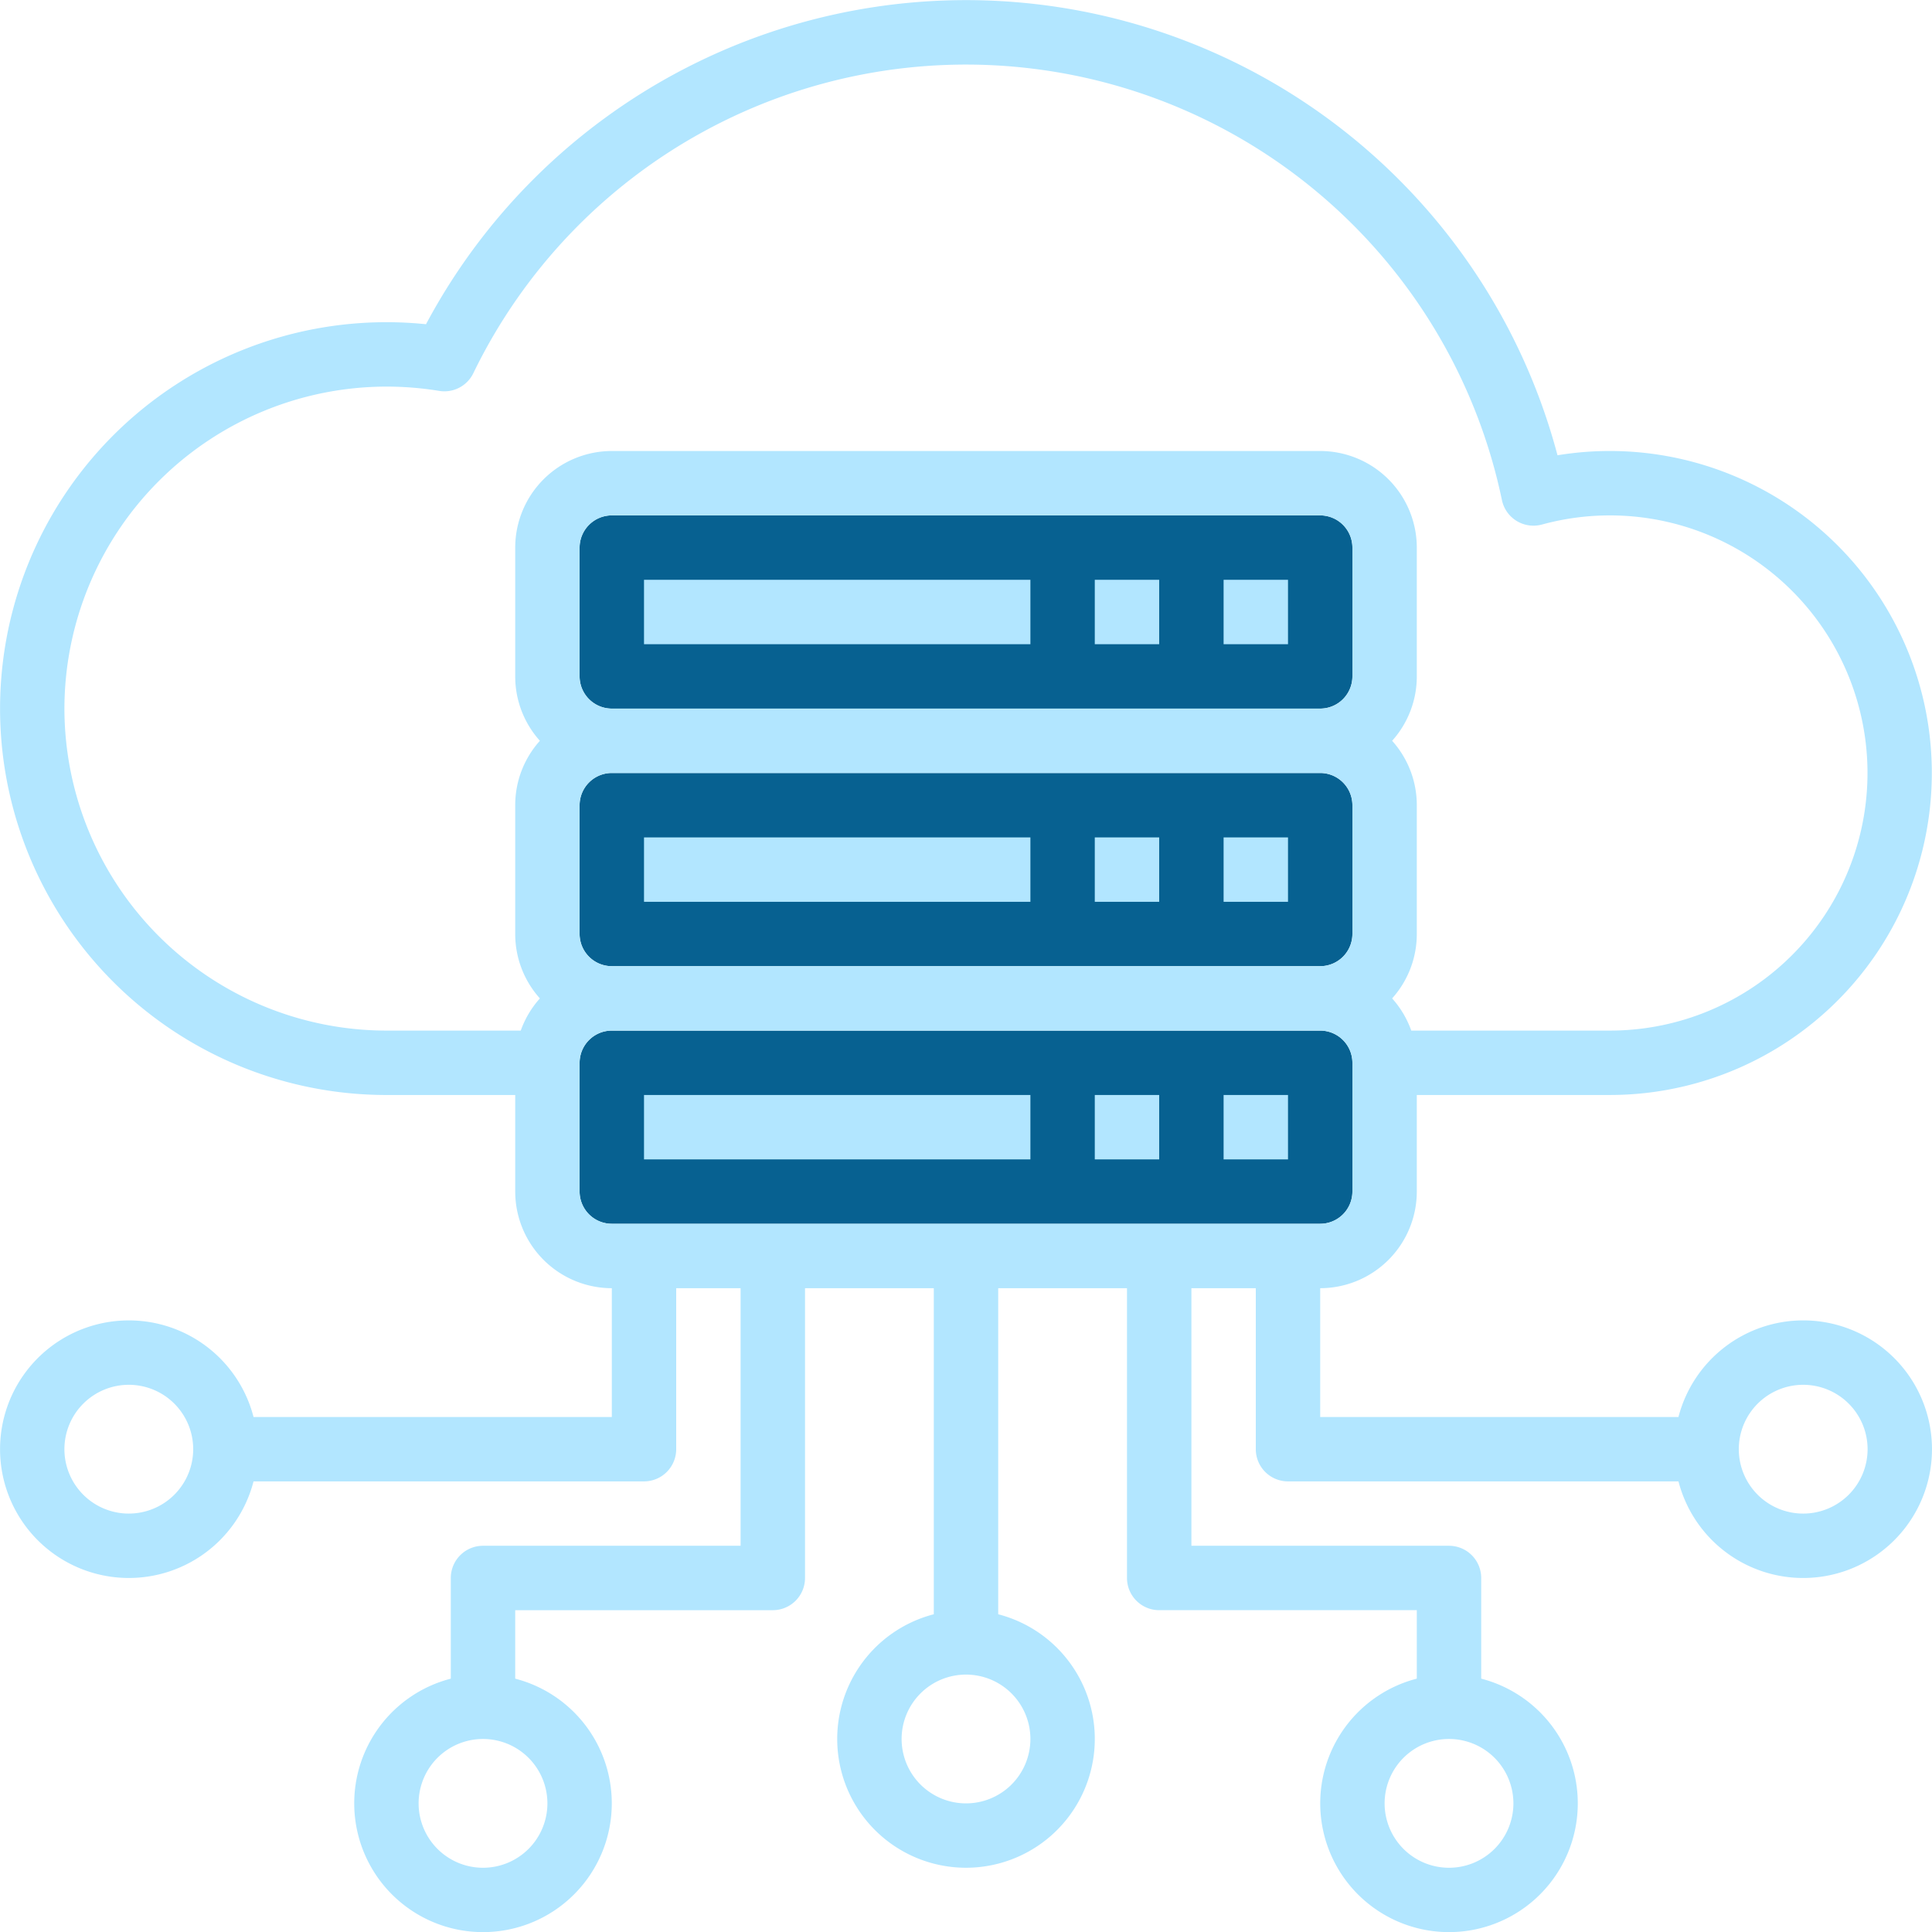
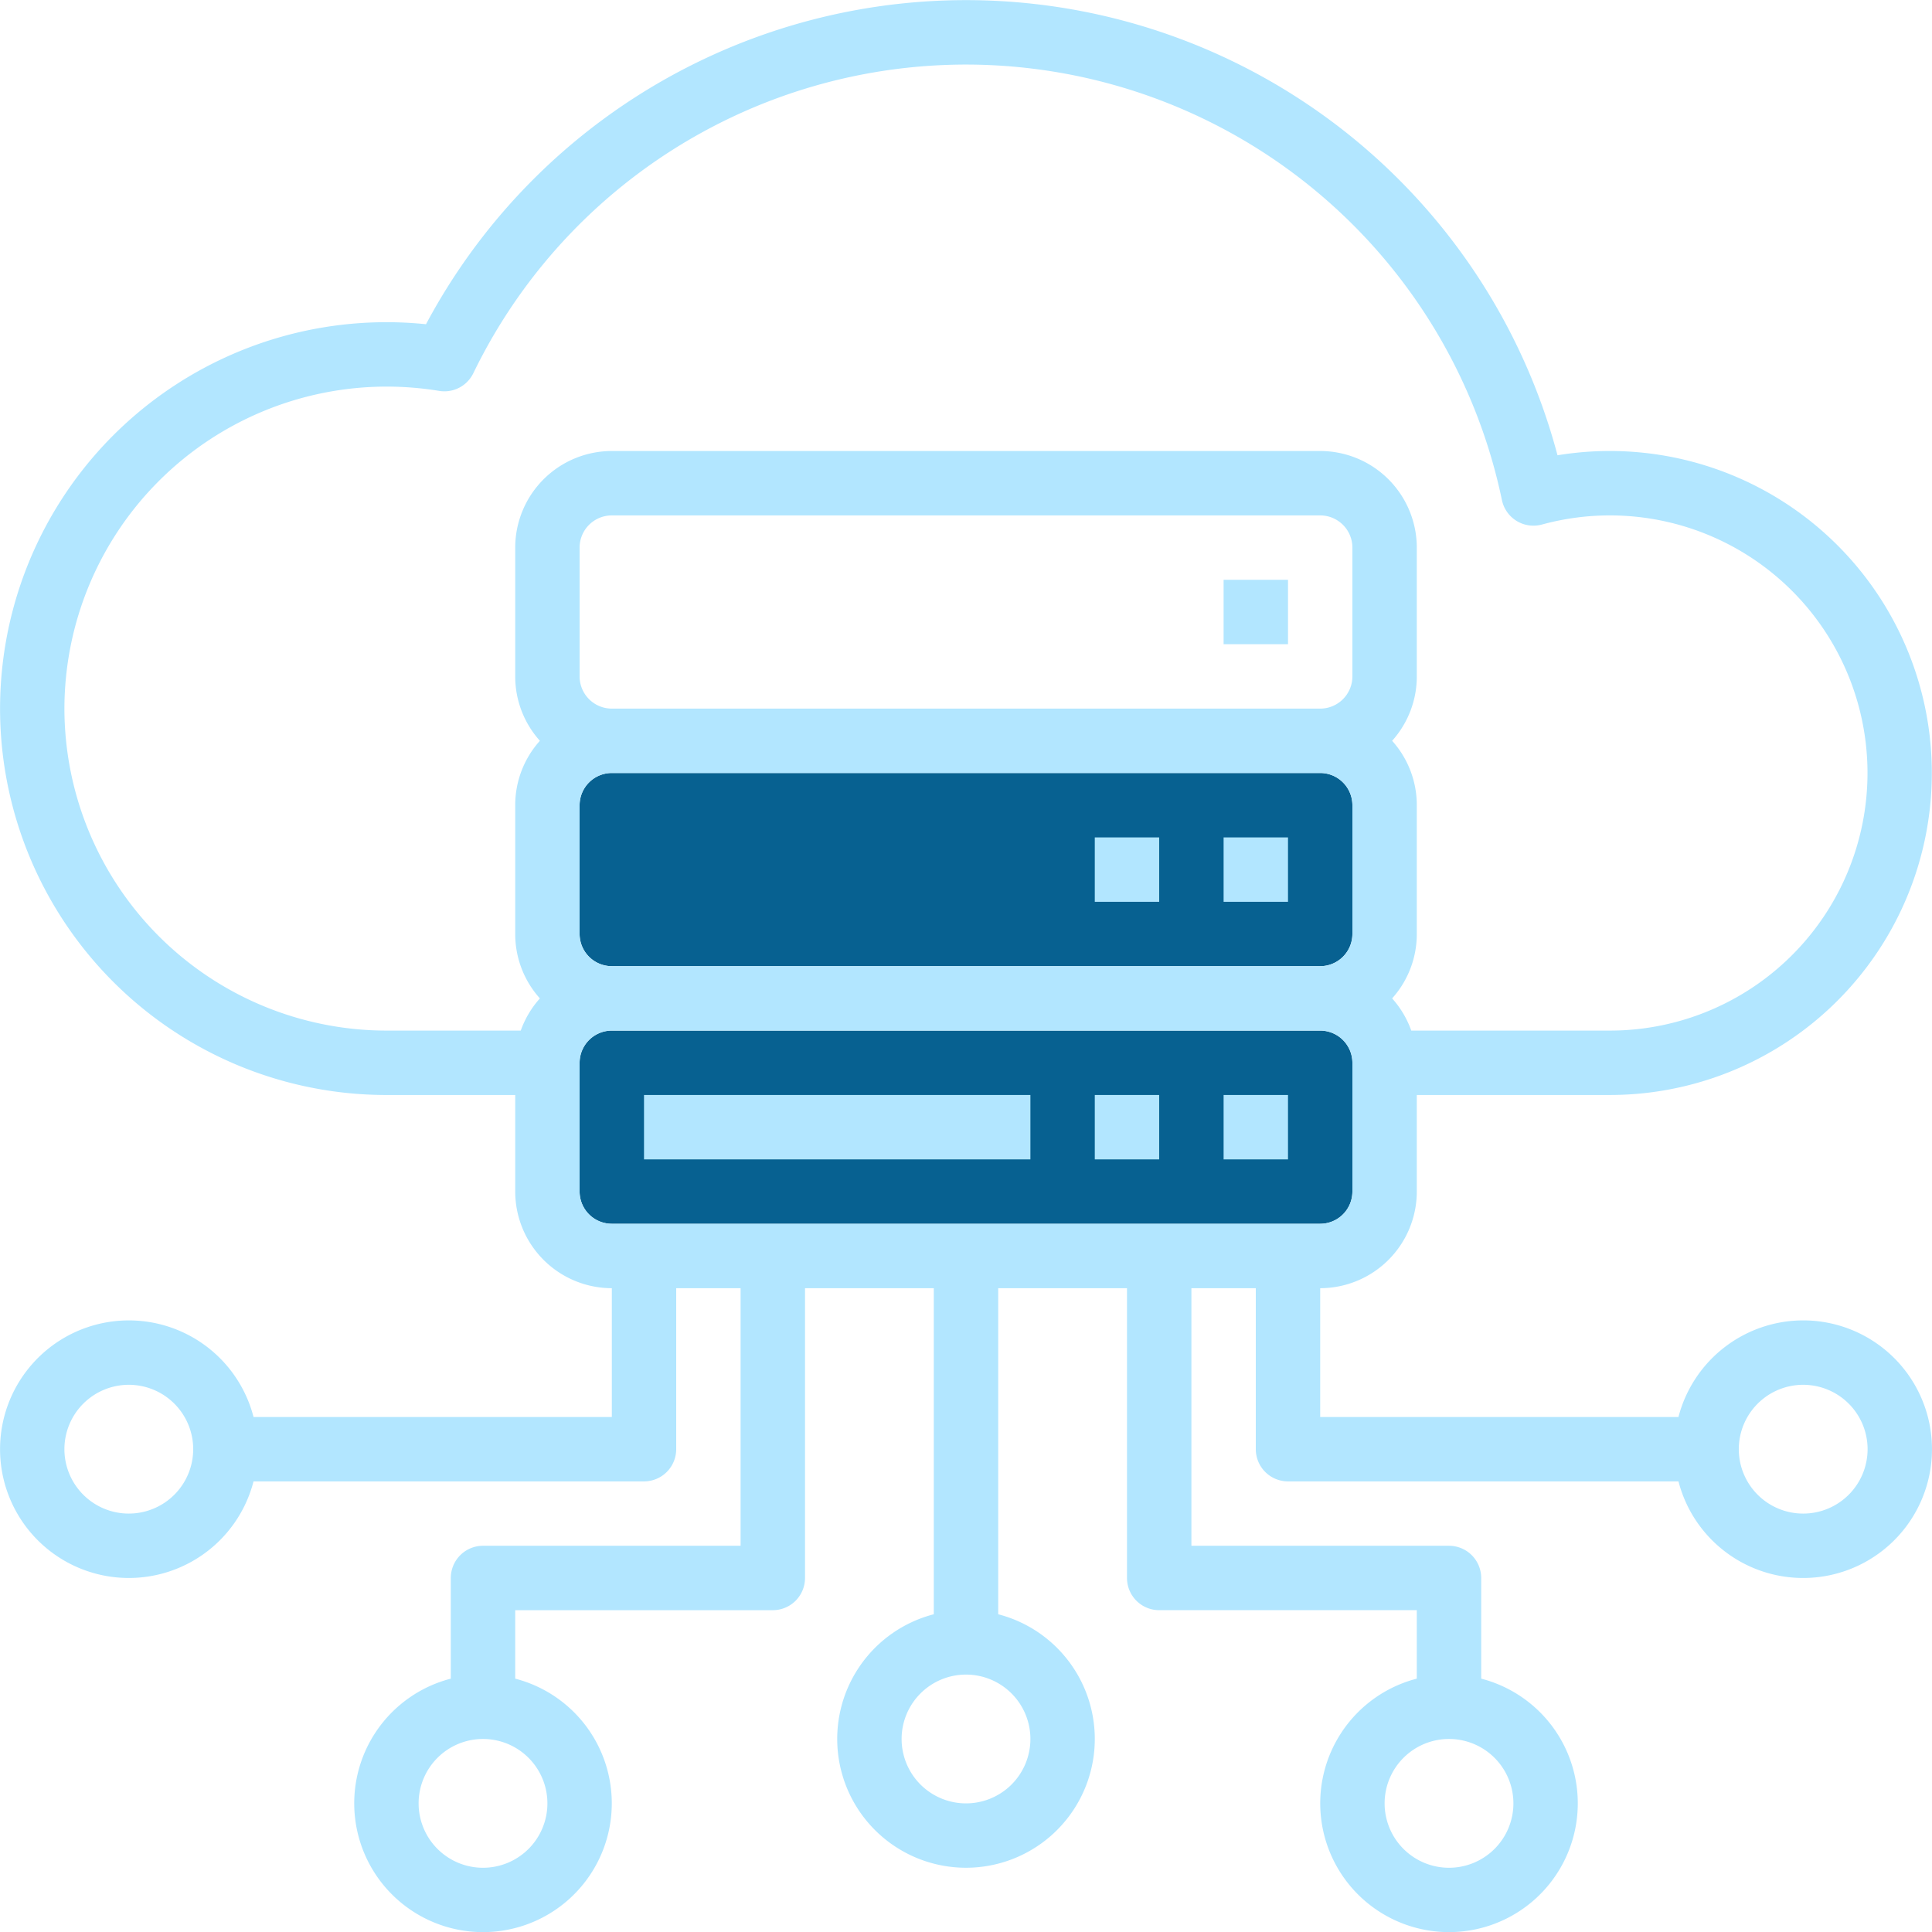
<svg xmlns="http://www.w3.org/2000/svg" id="icon-solutions-cloud-1" width="200" height="200.02" viewBox="0 0 200 200.02">
  <defs>
    <clipPath id="clip-path">
      <rect id="Rectangle_1756" data-name="Rectangle 1756" width="200" height="200.02" fill="none" />
    </clipPath>
  </defs>
  <g id="Groupe_2153" data-name="Groupe 2153" clip-path="url(#clip-path)">
-     <path id="Tracé_2556" data-name="Tracé 2556" d="M29.653,43.035V29.7a3.337,3.337,0,0,1,3.333-3.335h73.333a3.337,3.337,0,0,1,3.333,3.335V43.035a3.337,3.337,0,0,1-3.333,3.333H32.986a3.337,3.337,0,0,1-3.333-3.333" transform="translate(30.348 26.987)" fill="#076191" />
    <path id="Tracé_2557" data-name="Tracé 2557" d="M29.653,56.213V42.881a3.337,3.337,0,0,1,3.333-3.335h73.333a3.337,3.337,0,0,1,3.333,3.335V56.213a3.337,3.337,0,0,1-3.333,3.333H32.986a3.337,3.337,0,0,1-3.333-3.333" transform="translate(30.348 40.473)" fill="#076191" />
    <path id="Tracé_2558" data-name="Tracé 2558" d="M29.653,69.392V56.06a3.337,3.337,0,0,1,3.333-3.335h73.333a3.337,3.337,0,0,1,3.333,3.335V69.392a3.337,3.337,0,0,1-3.333,3.333H32.986a3.337,3.337,0,0,1-3.333-3.333" transform="translate(30.348 53.961)" fill="#076191" />
-     <rect id="Rectangle_1747" data-name="Rectangle 1747" width="39.999" height="6.667" transform="translate(66.668 60.021)" fill="#b2e6ff" />
-     <rect id="Rectangle_1748" data-name="Rectangle 1748" width="6.667" height="6.667" transform="translate(113.332 60.021)" fill="#b2e6ff" />
    <rect id="Rectangle_1749" data-name="Rectangle 1749" width="6.667" height="6.667" transform="translate(126.667 60.021)" fill="#b2e6ff" />
-     <rect id="Rectangle_1750" data-name="Rectangle 1750" width="39.999" height="6.667" transform="translate(66.668 86.688)" fill="#b2e6ff" />
    <rect id="Rectangle_1751" data-name="Rectangle 1751" width="6.667" height="6.667" transform="translate(113.332 86.688)" fill="#b2e6ff" />
    <rect id="Rectangle_1752" data-name="Rectangle 1752" width="6.667" height="6.667" transform="translate(126.667 86.688)" fill="#b2e6ff" />
    <rect id="Rectangle_1753" data-name="Rectangle 1753" width="39.999" height="6.667" transform="translate(66.668 113.353)" fill="#b2e6ff" />
    <rect id="Rectangle_1754" data-name="Rectangle 1754" width="6.667" height="6.667" transform="translate(113.332 113.353)" fill="#b2e6ff" />
    <rect id="Rectangle_1755" data-name="Rectangle 1755" width="6.667" height="6.667" transform="translate(126.667 113.353)" fill="#b2e6ff" />
    <path id="Tracé_2559" data-name="Tracé 2559" d="M186.665,136.685a13.357,13.357,0,0,0-12.912,10H136.667V133.352a10.012,10.012,0,0,0,10-10v-10h20a33.333,33.333,0,1,0-5.435-66.223A63.345,63.345,0,0,0,44.1,33.563a40,40,0,1,0-4.1,79.79H53.336v10a10.013,10.013,0,0,0,10,10v13.332H26.246a13.332,13.332,0,1,0,0,6.667H66.668A3.333,3.333,0,0,0,70,150.017V133.352h6.667v26.665H50a3.335,3.335,0,0,0-3.333,3.335v10.421a13.331,13.331,0,1,0,6.667,0v-7.088H80a3.335,3.335,0,0,0,3.335-3.333v-30H96.667v33.755a13.332,13.332,0,1,0,6.667,0V133.352h13.332v30A3.334,3.334,0,0,0,120,166.684h26.667v7.088a13.331,13.331,0,1,0,6.667,0V163.352A3.335,3.335,0,0,0,150,160.017H123.334V133.352H130v16.665a3.335,3.335,0,0,0,3.335,3.335h40.42a13.333,13.333,0,1,0,12.912-16.667m-173.329,20A6.666,6.666,0,1,1,20,150.017a6.667,6.667,0,0,1-6.665,6.667m43.332,30A6.666,6.666,0,1,1,50,180.017a6.667,6.667,0,0,1,6.667,6.667m50-6.667A6.666,6.666,0,1,1,100,173.352a6.667,6.667,0,0,1,6.667,6.665m50,6.667A6.666,6.666,0,1,1,150,180.017a6.667,6.667,0,0,1,6.667,6.667M60,70.019V56.687a3.337,3.337,0,0,1,3.335-3.333h73.331A3.337,3.337,0,0,1,140,56.687V70.019a3.337,3.337,0,0,1-3.333,3.335H63.335A3.338,3.338,0,0,1,60,70.019m0,26.667V83.353a3.338,3.338,0,0,1,3.335-3.335h73.331A3.337,3.337,0,0,1,140,83.353V96.686a3.337,3.337,0,0,1-3.333,3.333H63.335A3.337,3.337,0,0,1,60,96.686M6.669,73.354A33.372,33.372,0,0,1,40,40.02a33.791,33.791,0,0,1,5.459.443A3.326,3.326,0,0,0,49,38.63,56.68,56.68,0,0,1,155.478,51.762a3.332,3.332,0,0,0,3.942,2.584c.071-.014.14-.03.208-.049a26.666,26.666,0,1,1,7.037,52.389H146.094a10.024,10.024,0,0,0-1.981-3.333,9.963,9.963,0,0,0,2.554-6.667V83.353a9.959,9.959,0,0,0-2.554-6.667,9.959,9.959,0,0,0,2.554-6.667V56.687a10.011,10.011,0,0,0-10-10H63.335a10.011,10.011,0,0,0-10,10V70.019a9.959,9.959,0,0,0,2.554,6.667,9.959,9.959,0,0,0-2.554,6.667V96.686a9.963,9.963,0,0,0,2.554,6.667,10.024,10.024,0,0,0-1.981,3.333H40A33.37,33.37,0,0,1,6.669,73.354m53.332,50V110.018a3.337,3.337,0,0,1,3.335-3.333h73.331A3.337,3.337,0,0,1,140,110.018v13.334a3.337,3.337,0,0,1-3.333,3.333H63.335A3.337,3.337,0,0,1,60,123.353m126.665,33.332a6.666,6.666,0,1,1,6.667-6.667,6.667,6.667,0,0,1-6.667,6.667" transform="translate(0 0.001)" fill="#b2e6ff" />
  </g>
</svg>